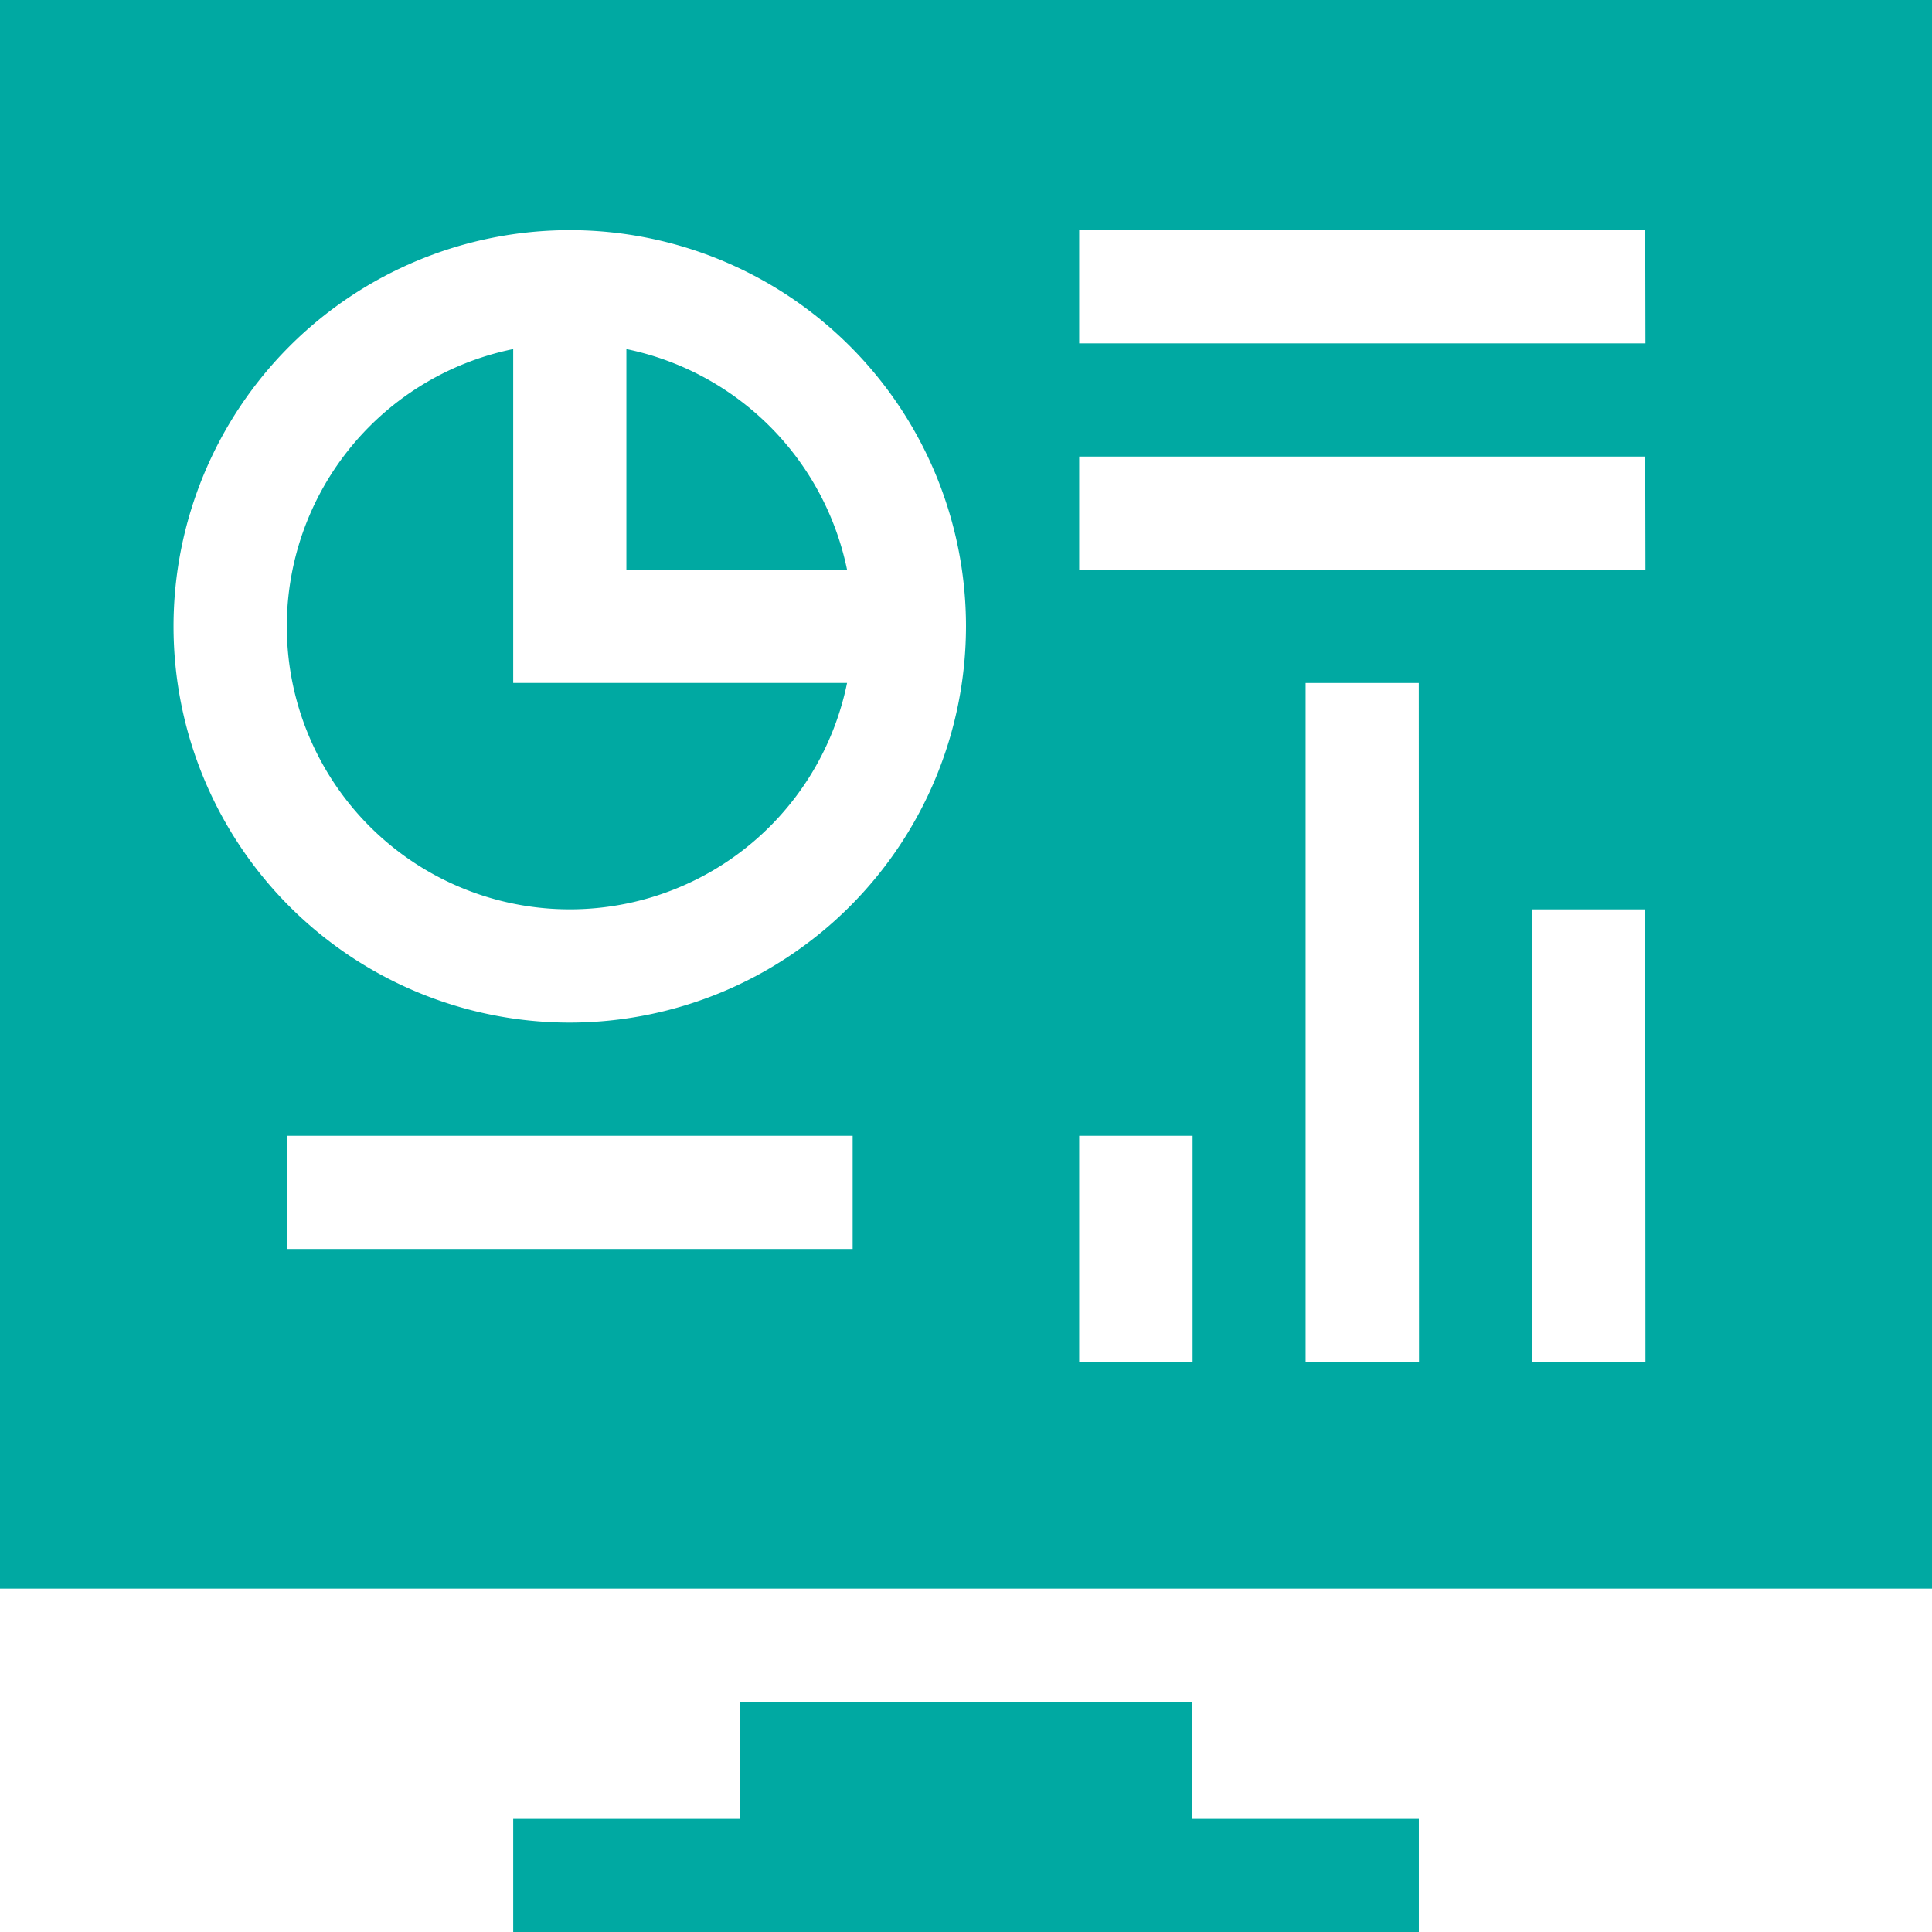
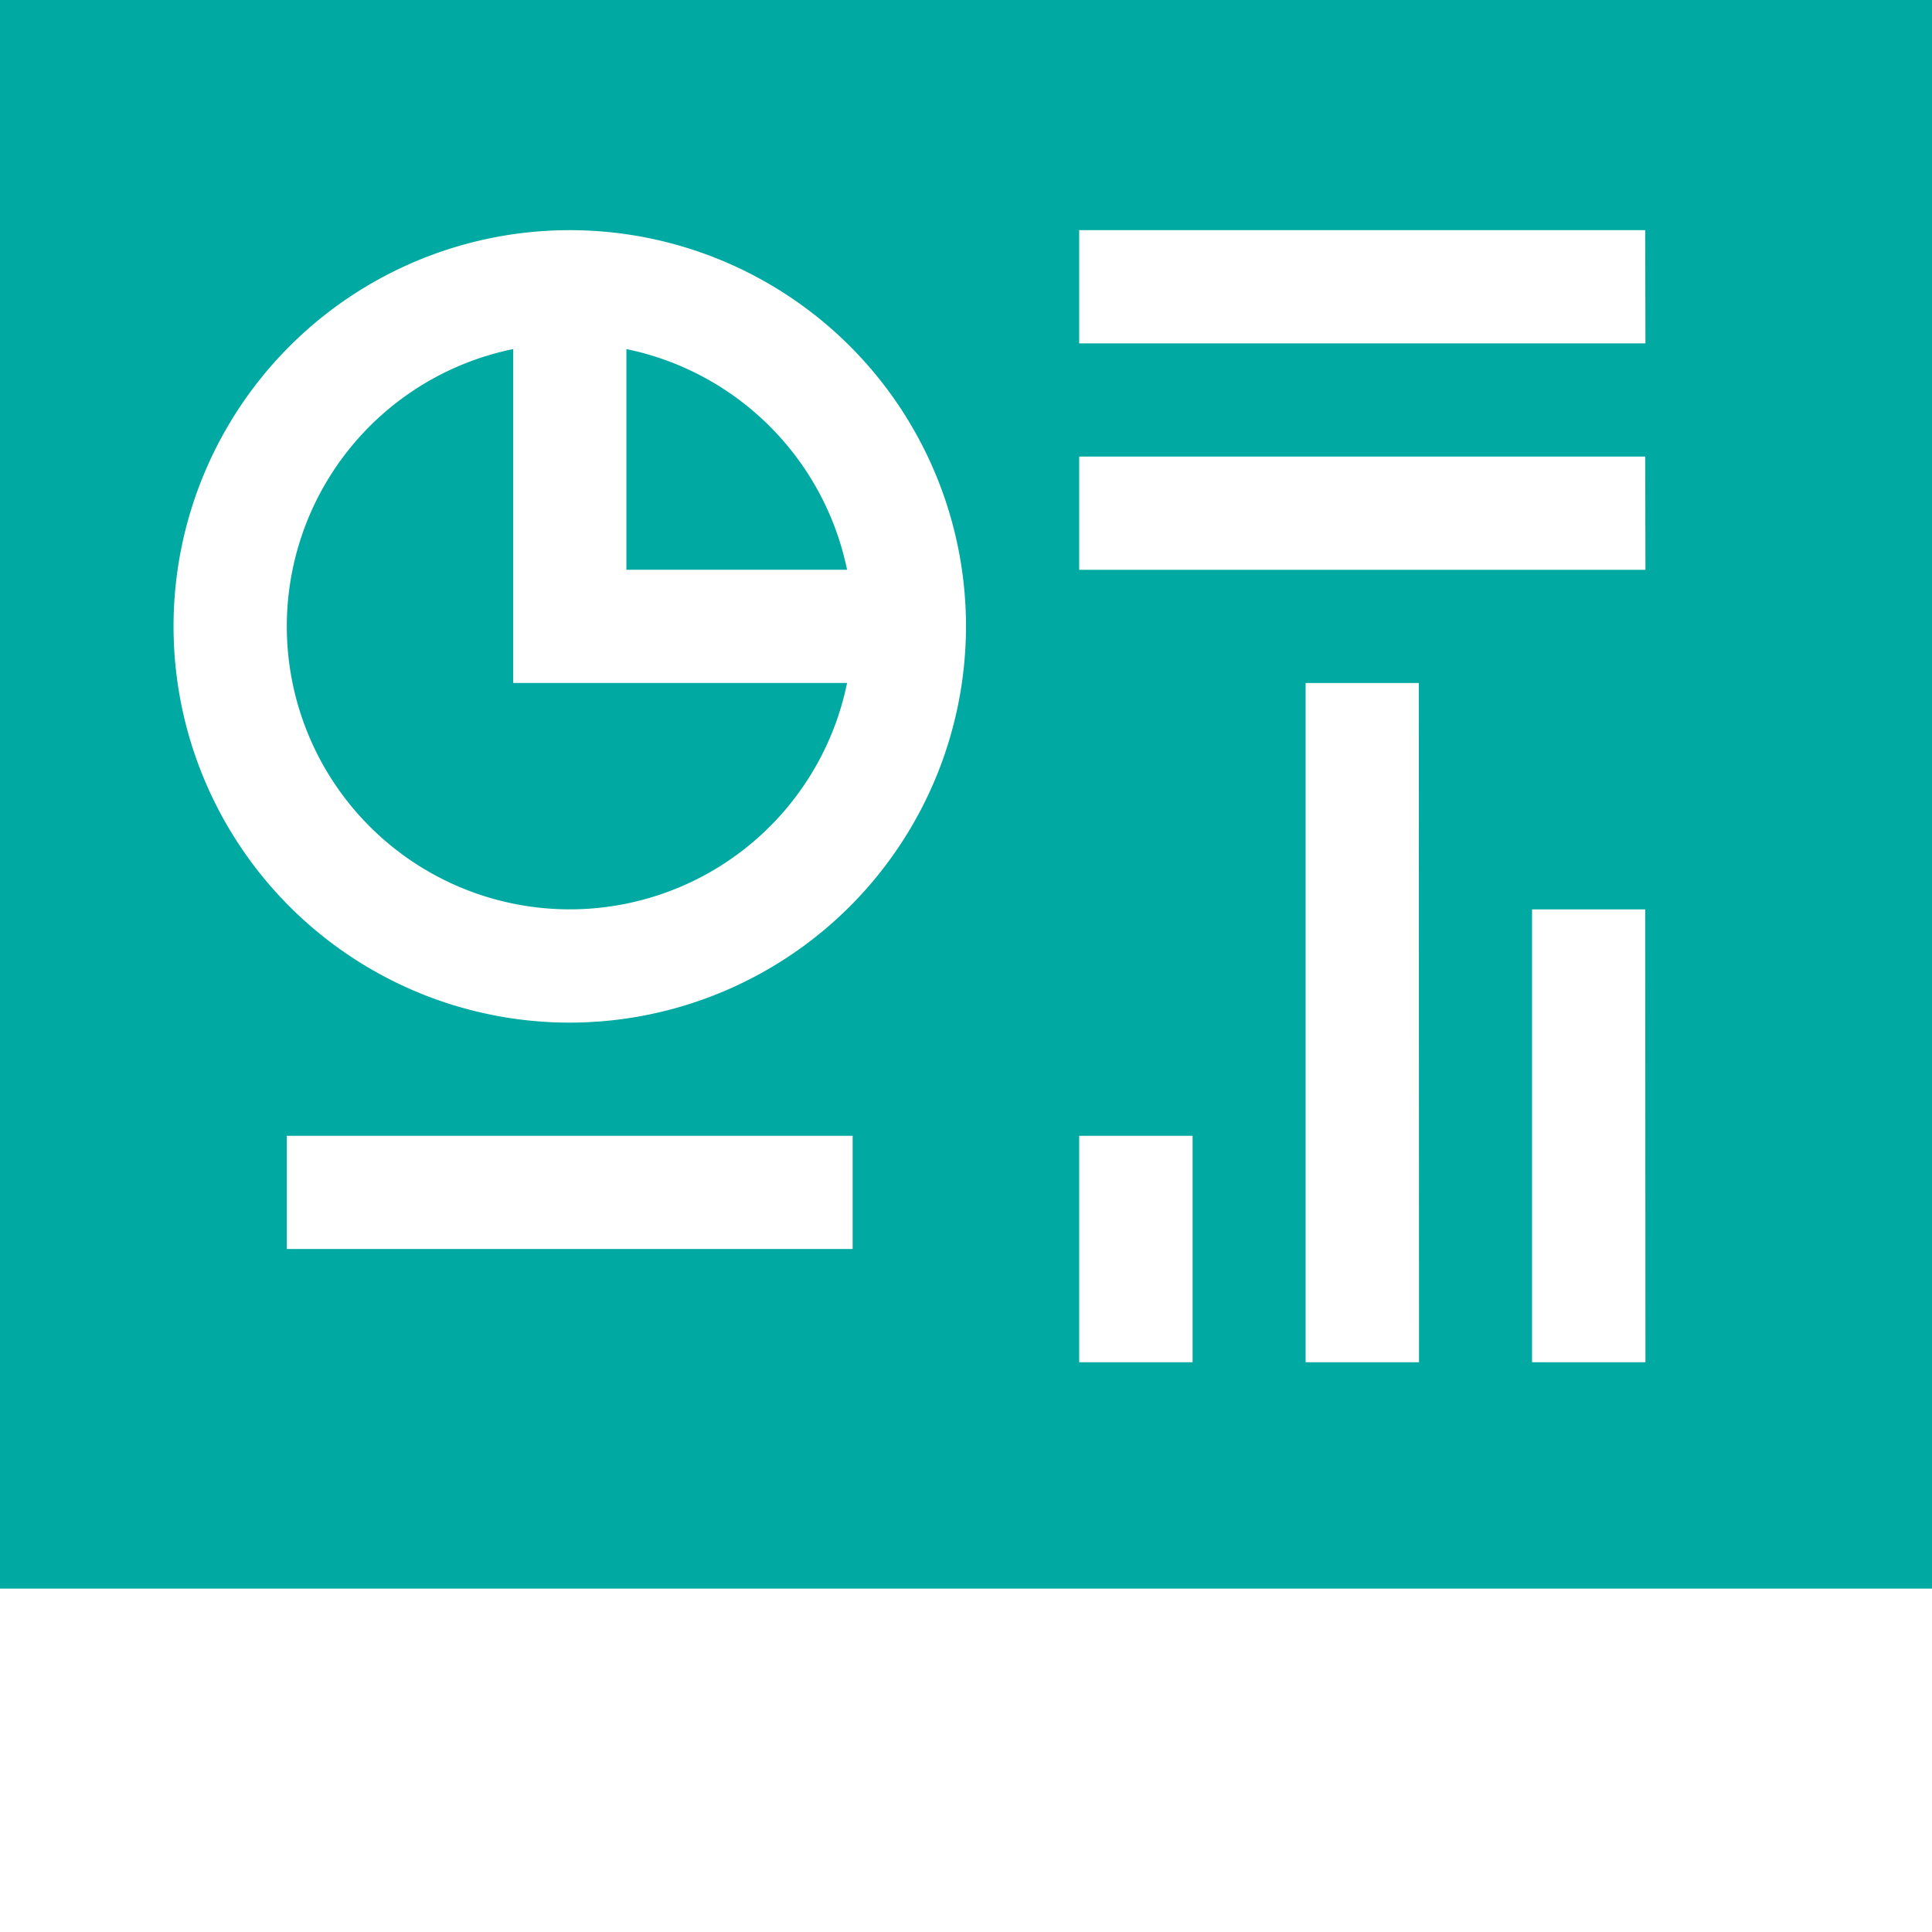
<svg xmlns="http://www.w3.org/2000/svg" id="dashboard" width="34.668" height="34.668" viewBox="0 0 34.668 34.668">
  <path id="Path_8127" data-name="Path 8127" d="M166,92.518v3.96h3.96A5.092,5.092,0,0,0,166,92.518Z" transform="translate(-154.76 -86.254)" fill="#00a9a2" />
  <path id="Path_8128" data-name="Path 8128" d="M0,0V28.506H34.668V0ZM15.3,22.412H5.146V20.381H15.3ZM10.224,18.35a7.11,7.11,0,1,1,7.11-7.11A7.118,7.118,0,0,1,10.224,18.35ZM21.4,24.444H19.365V20.381H21.4Zm4.063,0H23.428V12.256h2.031Zm4.063,0H27.491V16.318h2.031Zm0-14.219H19.365V8.193H29.522Zm0-4.063H19.365V4.13H29.522Z" fill="#00a9a2" />
-   <path id="Path_8129" data-name="Path 8129" d="M80.063,92.518a5.078,5.078,0,1,0,5.991,5.991H80.063Z" transform="translate(-70.854 -86.254)" fill="#00a9a2" />
-   <path id="Path_8130" data-name="Path 8130" d="M148.188,451h-8.125v2.1H136v2.031h16.251V453.1h-4.063Z" transform="translate(-126.791 -420.462)" fill="#00a9a2" />
+   <path id="Path_8129" data-name="Path 8129" d="M80.063,92.518a5.078,5.078,0,1,0,5.991,5.991H80.063" transform="translate(-70.854 -86.254)" fill="#00a9a2" />
</svg>